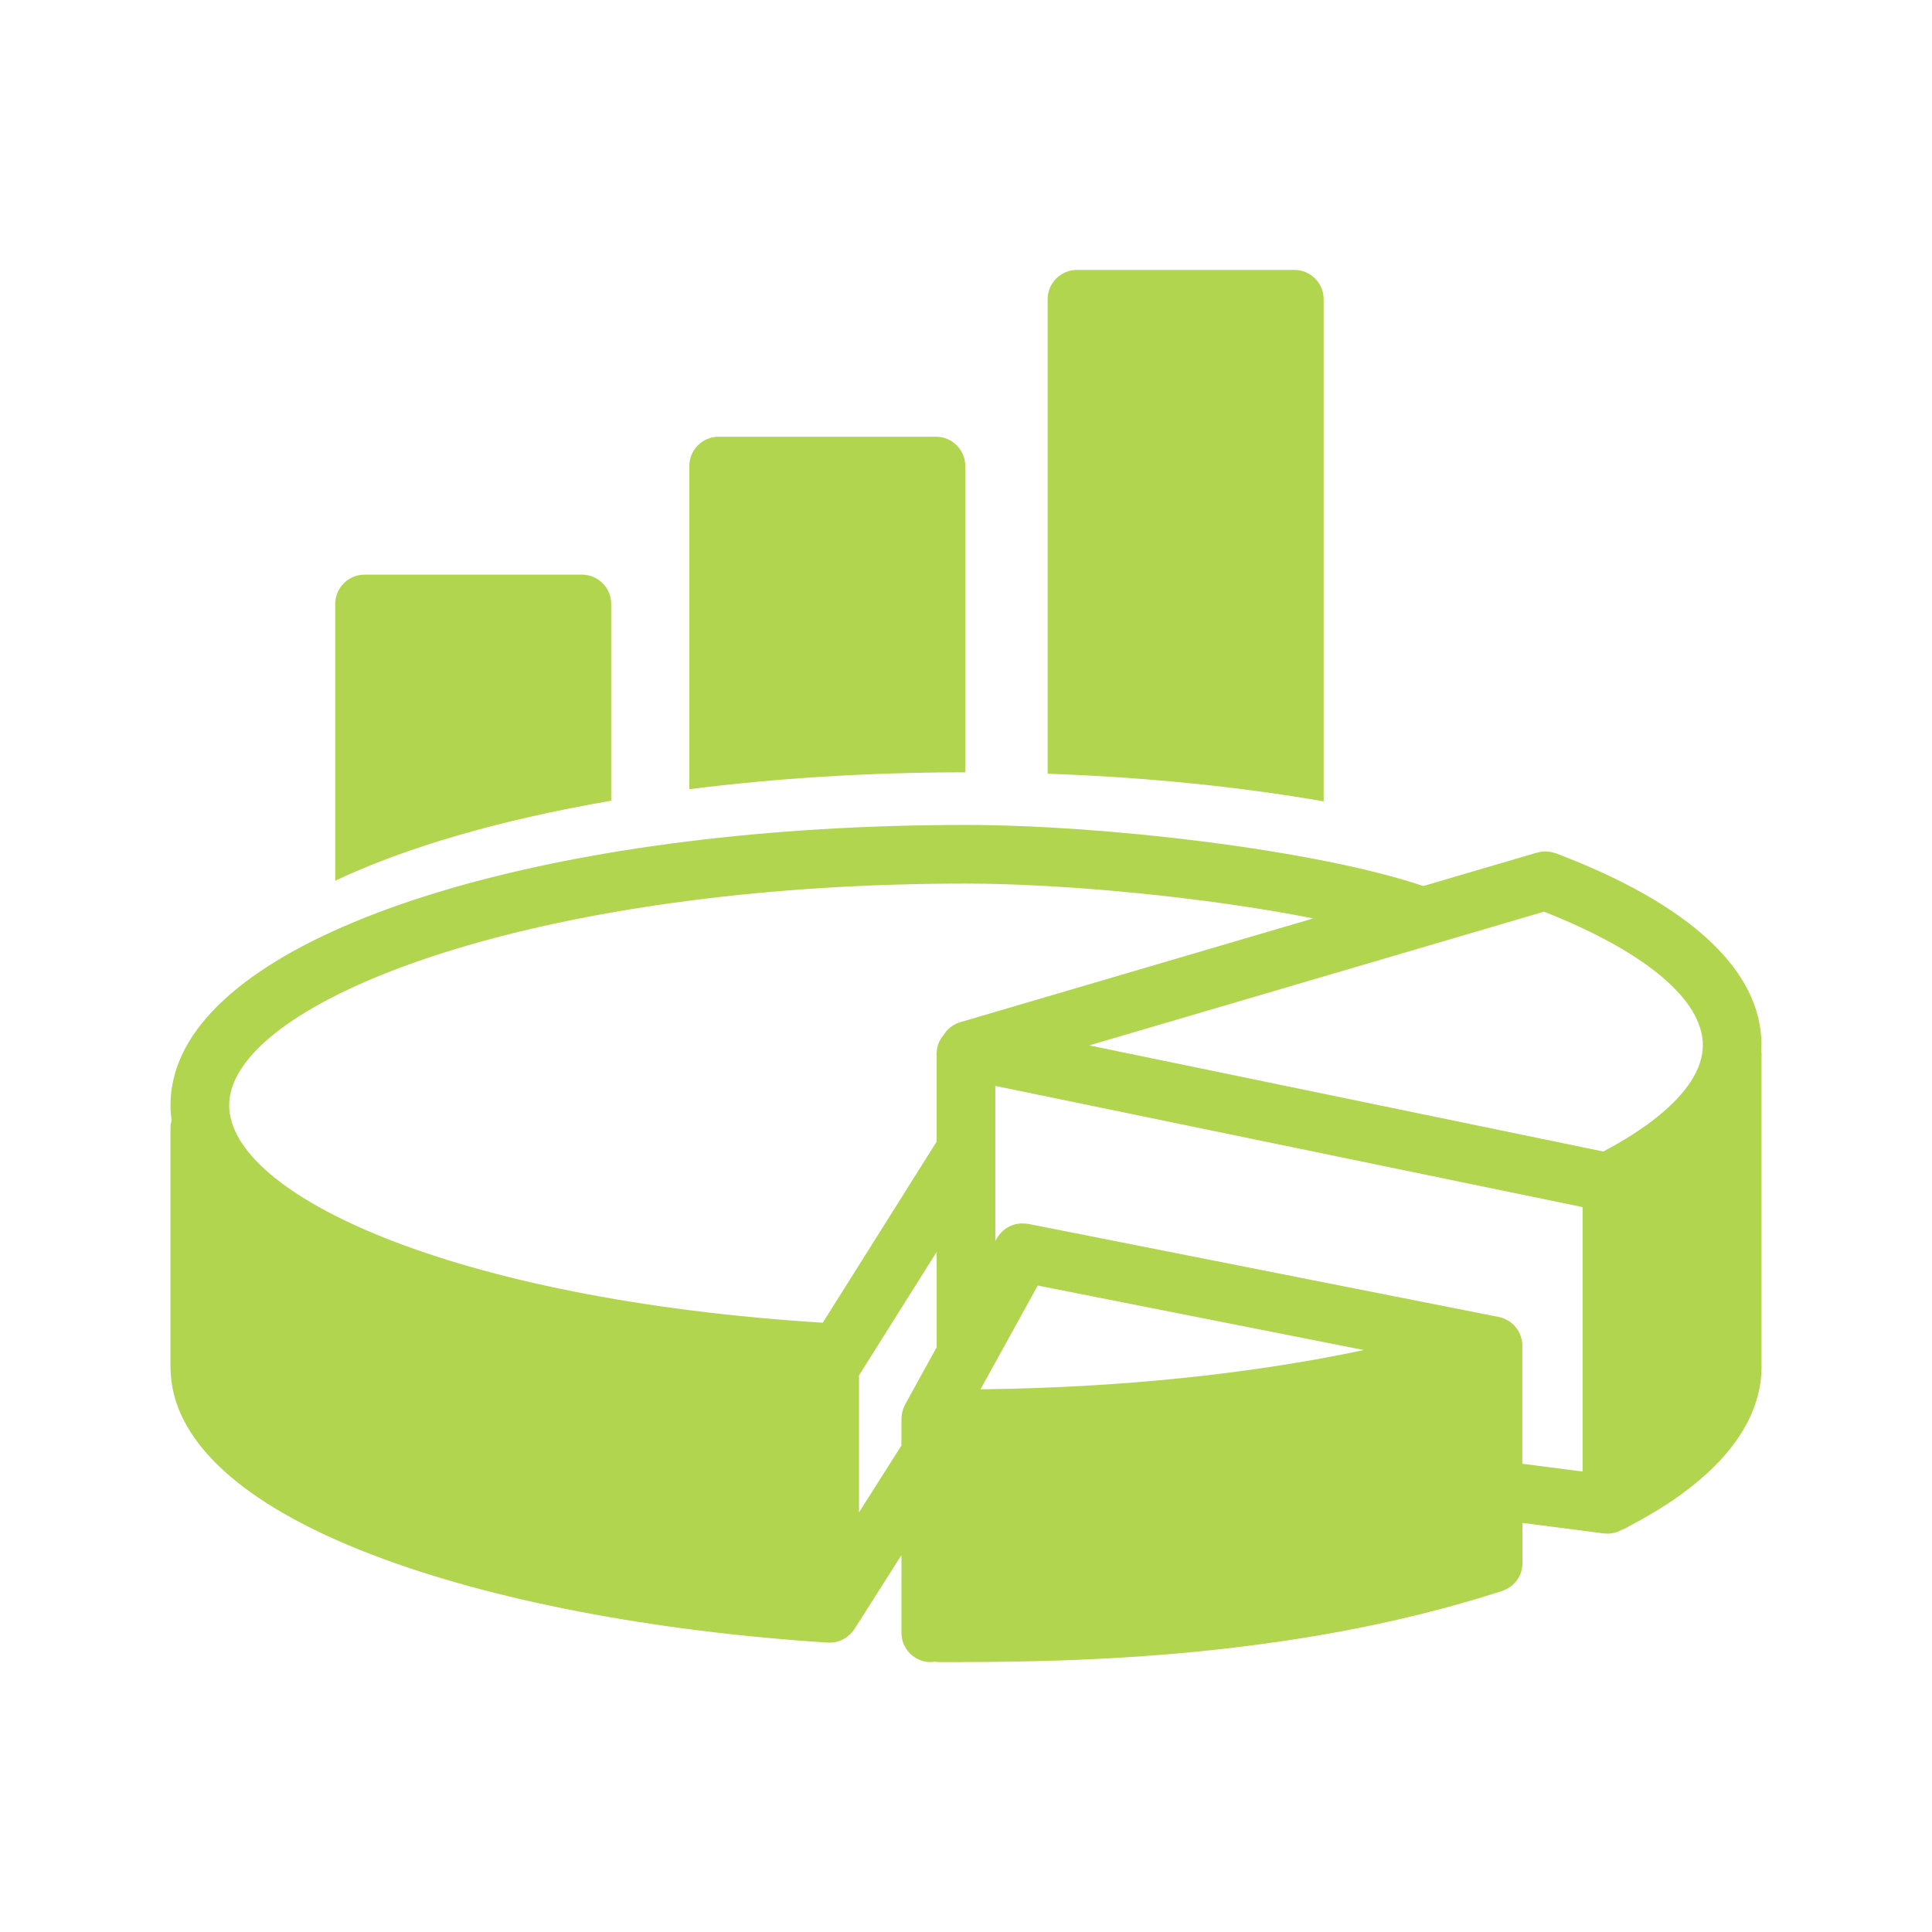
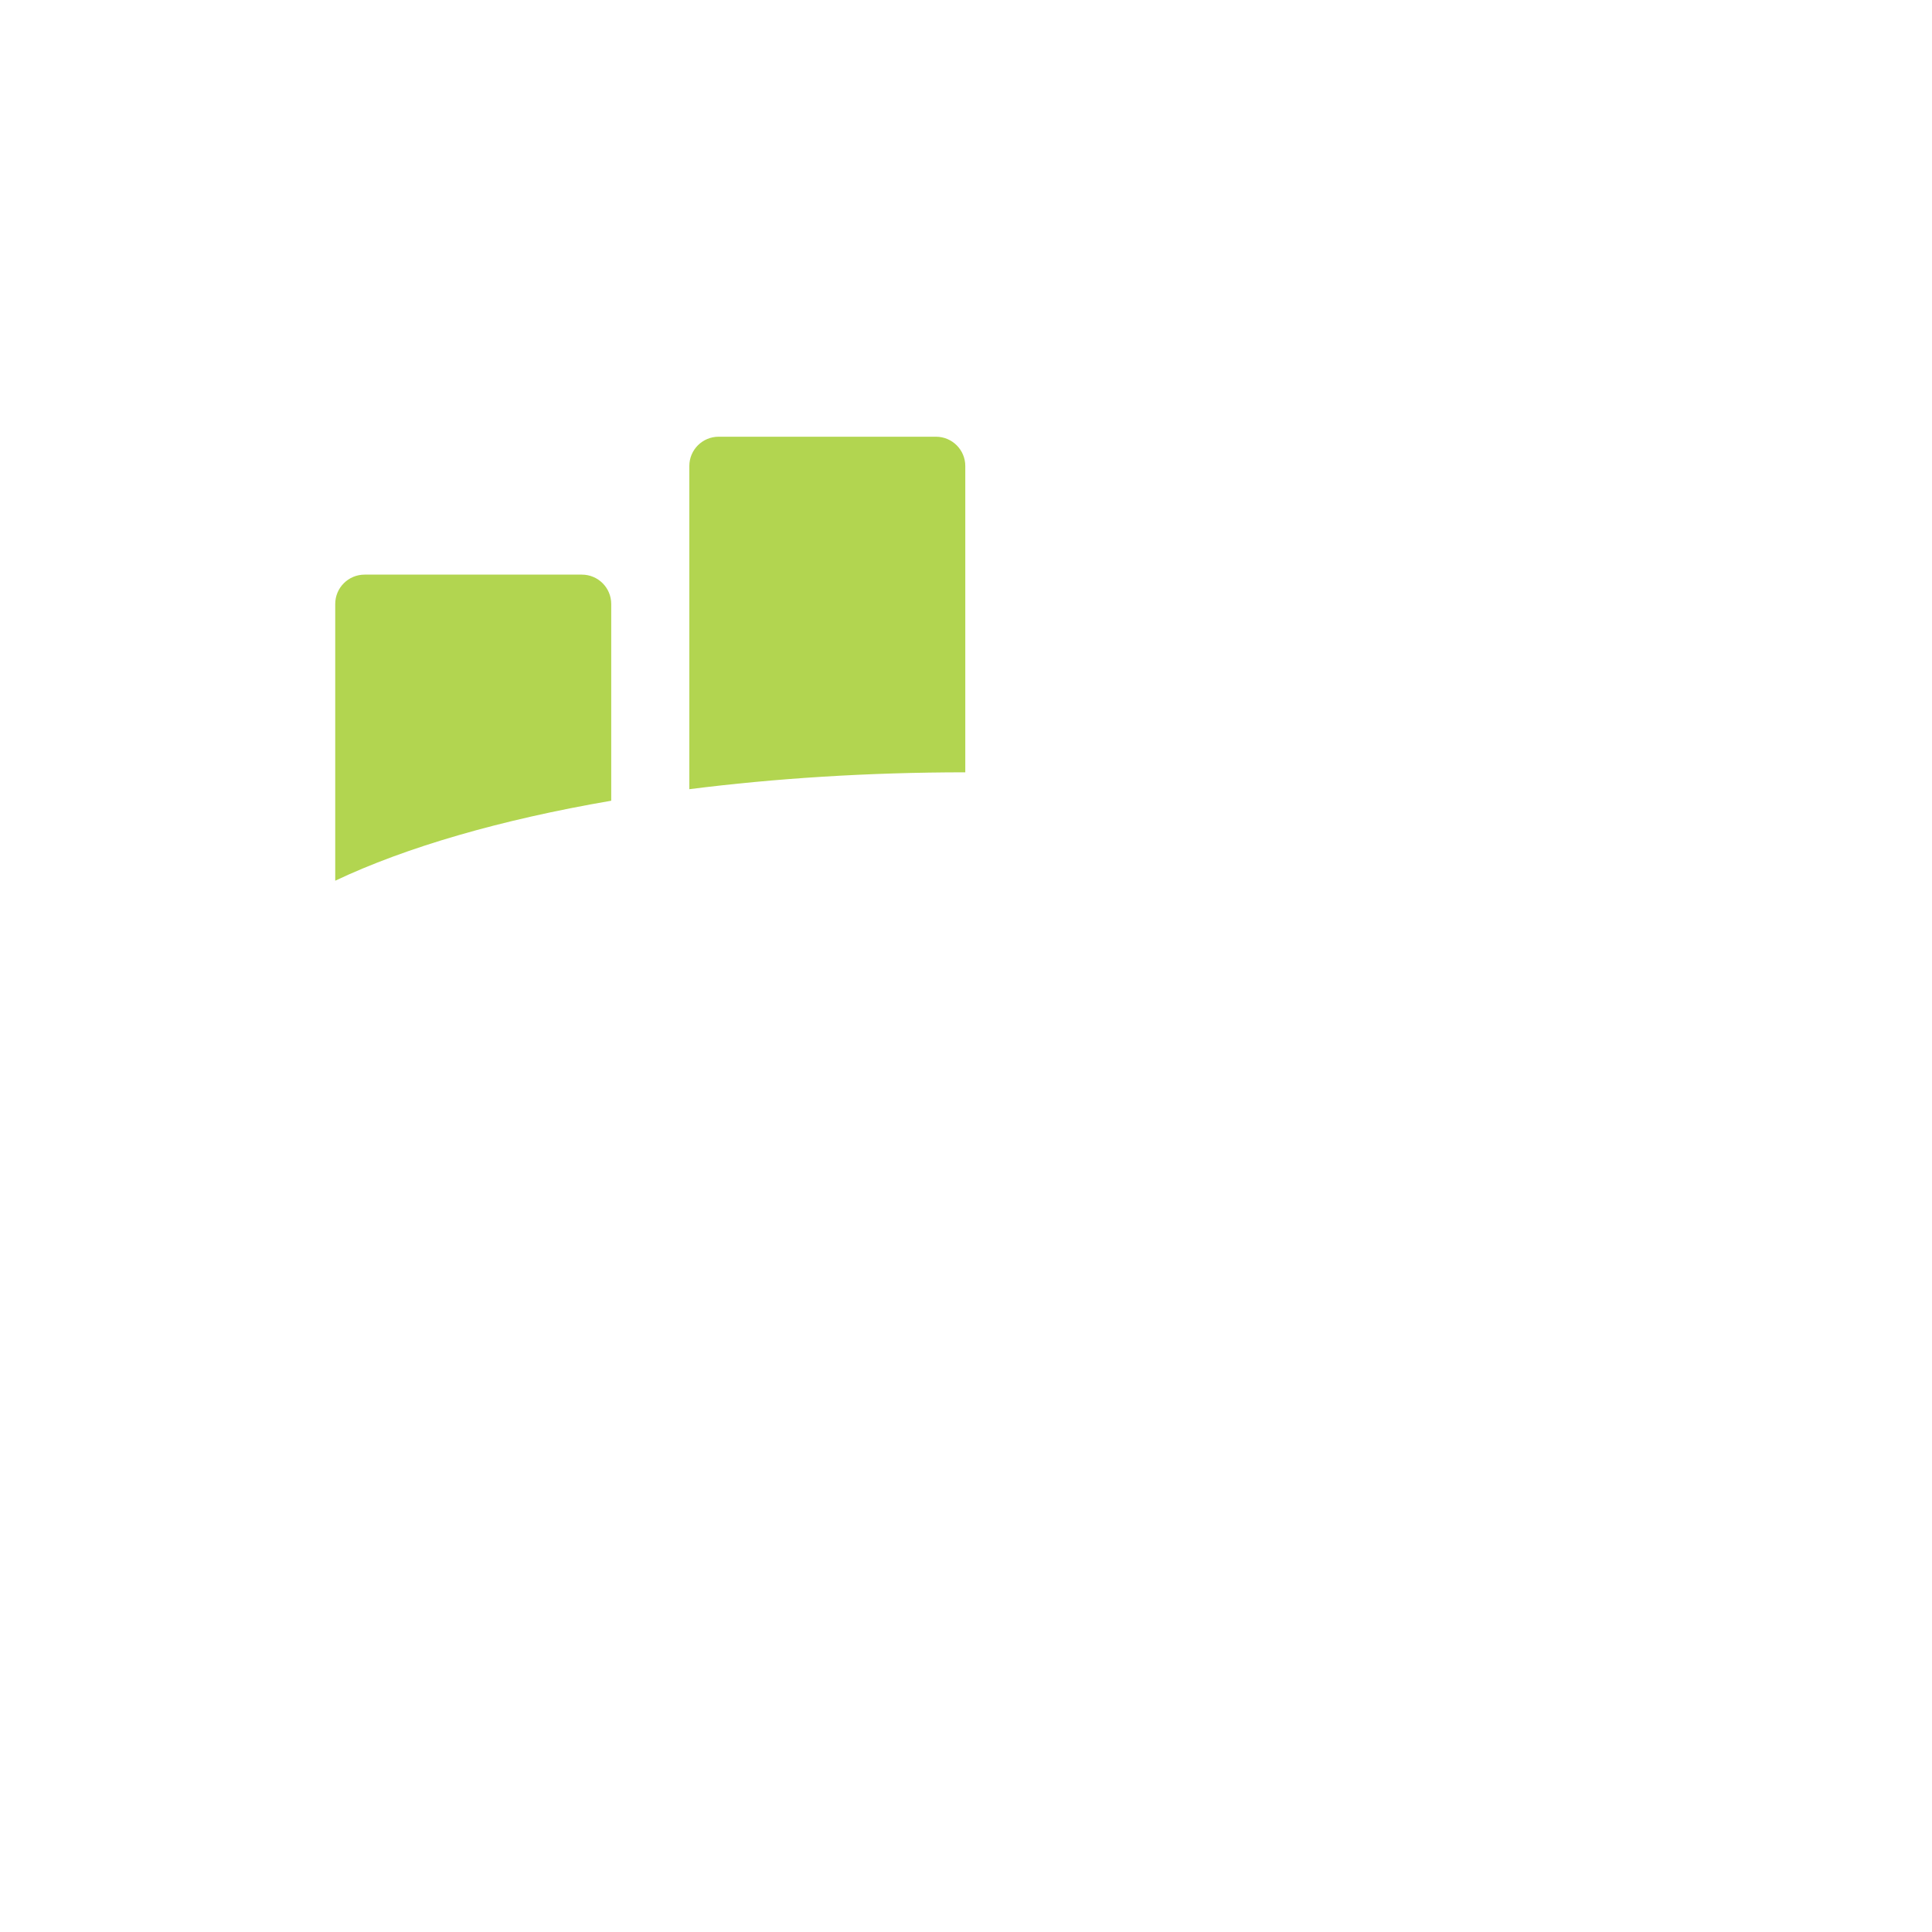
<svg xmlns="http://www.w3.org/2000/svg" width="68" height="68" viewBox="0 0 68 68" fill="none">
-   <path d="M46.589 10.532C46.589 9.962 46.126 9.5 45.556 9.5H37.906C37.336 9.5 36.873 9.962 36.873 10.532V27.233C40.353 27.354 43.634 27.692 46.589 28.205V10.532Z" fill="#B2D550" />
  <path d="M33.975 16.402C33.975 15.833 33.513 15.371 32.943 15.371H25.294C24.723 15.371 24.262 15.833 24.262 16.402V27.777C27.274 27.395 30.549 27.184 33.975 27.183V16.402Z" fill="#B2D550" />
-   <path d="M21.513 21.258C21.513 20.687 21.051 20.225 20.48 20.225H12.832C12.262 20.225 11.799 20.687 11.799 21.258V30.998C14.283 29.821 17.619 28.851 21.513 28.183V21.258Z" fill="#B2D550" />
-   <path d="M61.999 36.78C61.999 34.16 59.496 31.827 54.761 30.033C54.734 30.023 54.707 30.02 54.68 30.012C54.647 30.002 54.615 29.992 54.581 29.985C54.541 29.978 54.502 29.976 54.463 29.973C54.438 29.972 54.417 29.966 54.392 29.966C54.388 29.966 54.383 29.968 54.379 29.968C54.293 29.969 54.207 29.982 54.125 30.005C54.117 30.006 54.109 30.005 54.101 30.008L50.096 31.185C46.271 29.896 38.799 29.035 33.999 29.035C20.02 29.035 8.679 32.347 6.423 37.088C6.142 37.676 6 38.288 6 38.905C6 39.083 6.014 39.258 6.037 39.433C6.015 39.516 6 39.602 6 39.693V48.111C6 48.116 6.001 48.12 6.001 48.124C6.009 50.662 8.463 52.944 13.1 54.722C17.26 56.318 22.955 57.416 29.135 57.814C29.157 57.816 29.178 57.816 29.2 57.816H29.201C29.201 57.816 29.201 57.816 29.201 57.816H29.202C29.202 57.816 29.202 57.816 29.202 57.816C29.271 57.816 29.338 57.809 29.405 57.796C29.416 57.794 29.426 57.79 29.436 57.787C29.456 57.782 29.475 57.775 29.494 57.77C29.528 57.759 29.562 57.751 29.594 57.738C29.616 57.729 29.636 57.717 29.656 57.706C29.677 57.696 29.698 57.686 29.717 57.675C29.733 57.665 29.751 57.657 29.766 57.647C29.792 57.63 29.815 57.61 29.839 57.59C29.853 57.579 29.869 57.57 29.88 57.558C29.889 57.551 29.898 57.546 29.906 57.539C29.91 57.534 29.914 57.529 29.919 57.526C29.94 57.504 29.959 57.481 29.979 57.458C30.002 57.432 30.025 57.406 30.045 57.378C30.052 57.367 30.059 57.357 30.067 57.347C30.069 57.343 30.072 57.341 30.075 57.337L31.728 54.734V57.468C31.728 58.038 32.19 58.5 32.761 58.5C32.806 58.5 32.848 58.492 32.892 58.486C32.954 58.495 33.01 58.5 33.048 58.5C36.977 58.5 45.153 58.5 52.872 55.996C52.892 55.989 52.909 55.979 52.928 55.972C52.968 55.956 53.007 55.94 53.045 55.92C53.06 55.911 53.076 55.902 53.091 55.892C53.138 55.865 53.181 55.835 53.223 55.8C53.228 55.795 53.233 55.789 53.239 55.785C53.285 55.744 53.328 55.699 53.366 55.65C53.367 55.65 53.367 55.65 53.367 55.65C53.49 55.494 53.565 55.306 53.582 55.105C53.582 55.103 53.582 55.102 53.582 55.101C53.587 55.046 53.588 54.992 53.584 54.936V53.601L56.441 53.971C56.487 53.976 56.531 53.979 56.576 53.979C56.756 53.979 56.926 53.93 57.076 53.847C57.162 53.816 57.245 53.779 57.321 53.727C61.187 51.712 62 49.563 62 48.113V37.088C62 37.044 61.992 37.002 61.987 36.959C61.988 36.899 61.999 36.84 61.999 36.78ZM59.933 36.78C59.933 37.201 59.797 37.618 59.519 38.052C58.979 38.895 57.91 39.748 56.43 40.529L38.338 36.794L54.344 32.088C57.898 33.487 59.933 35.188 59.933 36.78ZM8.289 37.975C9.898 34.596 19.954 31.099 33.999 31.099C37.425 31.099 42.435 31.574 46.222 32.325L33.79 35.98C33.542 36.053 33.346 36.216 33.215 36.423C33.062 36.603 32.966 36.833 32.966 37.088V40.183C32.965 40.184 32.965 40.184 32.965 40.184L28.959 46.555C15.876 45.734 8.067 42.037 8.067 38.905C8.067 38.597 8.141 38.285 8.289 37.975ZM48.004 47.517C44.005 48.366 39.371 48.844 34.511 48.899L36.525 45.247L48.004 47.517ZM30.235 53.23V48.408L32.967 44.064V47.421L31.868 49.413C31.855 49.433 31.849 49.455 31.839 49.475C31.825 49.505 31.81 49.534 31.798 49.565C31.785 49.6 31.775 49.635 31.765 49.672C31.757 49.7 31.75 49.728 31.745 49.758C31.738 49.797 31.735 49.835 31.733 49.874C31.732 49.894 31.727 49.913 31.727 49.933V50.878L30.235 53.23ZM53.583 47.368C53.583 47.297 53.576 47.227 53.562 47.159C53.557 47.134 53.547 47.111 53.54 47.086C53.529 47.046 53.519 47.006 53.504 46.969C53.49 46.934 53.47 46.904 53.452 46.871C53.439 46.846 53.427 46.819 53.41 46.794C53.39 46.763 53.364 46.736 53.341 46.707C53.322 46.685 53.305 46.66 53.285 46.639C53.258 46.612 53.227 46.59 53.199 46.566C53.176 46.549 53.157 46.528 53.133 46.512C53.091 46.483 53.045 46.461 52.999 46.439C52.985 46.432 52.972 46.422 52.957 46.416C52.893 46.388 52.824 46.367 52.754 46.353L36.186 43.076C36.171 43.073 36.157 43.074 36.142 43.072C36.105 43.067 36.069 43.063 36.032 43.062C35.999 43.06 35.967 43.059 35.934 43.061C35.9 43.062 35.87 43.066 35.837 43.071C35.802 43.076 35.768 43.082 35.734 43.09C35.704 43.098 35.674 43.108 35.646 43.118C35.612 43.13 35.581 43.142 35.548 43.156C35.52 43.17 35.492 43.185 35.464 43.202C35.435 43.219 35.406 43.237 35.379 43.256C35.353 43.275 35.329 43.296 35.304 43.318C35.277 43.341 35.252 43.365 35.228 43.391C35.208 43.413 35.188 43.437 35.169 43.462C35.146 43.491 35.124 43.523 35.104 43.556C35.096 43.568 35.088 43.578 35.08 43.591L35.032 43.678V38.22L55.702 42.486V51.793L53.581 51.519V47.368H53.583Z" fill="#B2D550" />
+   <path d="M21.513 21.258C21.513 20.687 21.051 20.225 20.48 20.225H12.832C12.262 20.225 11.799 20.687 11.799 21.258V30.998C14.283 29.821 17.619 28.851 21.513 28.183V21.258" fill="#B2D550" />
</svg>